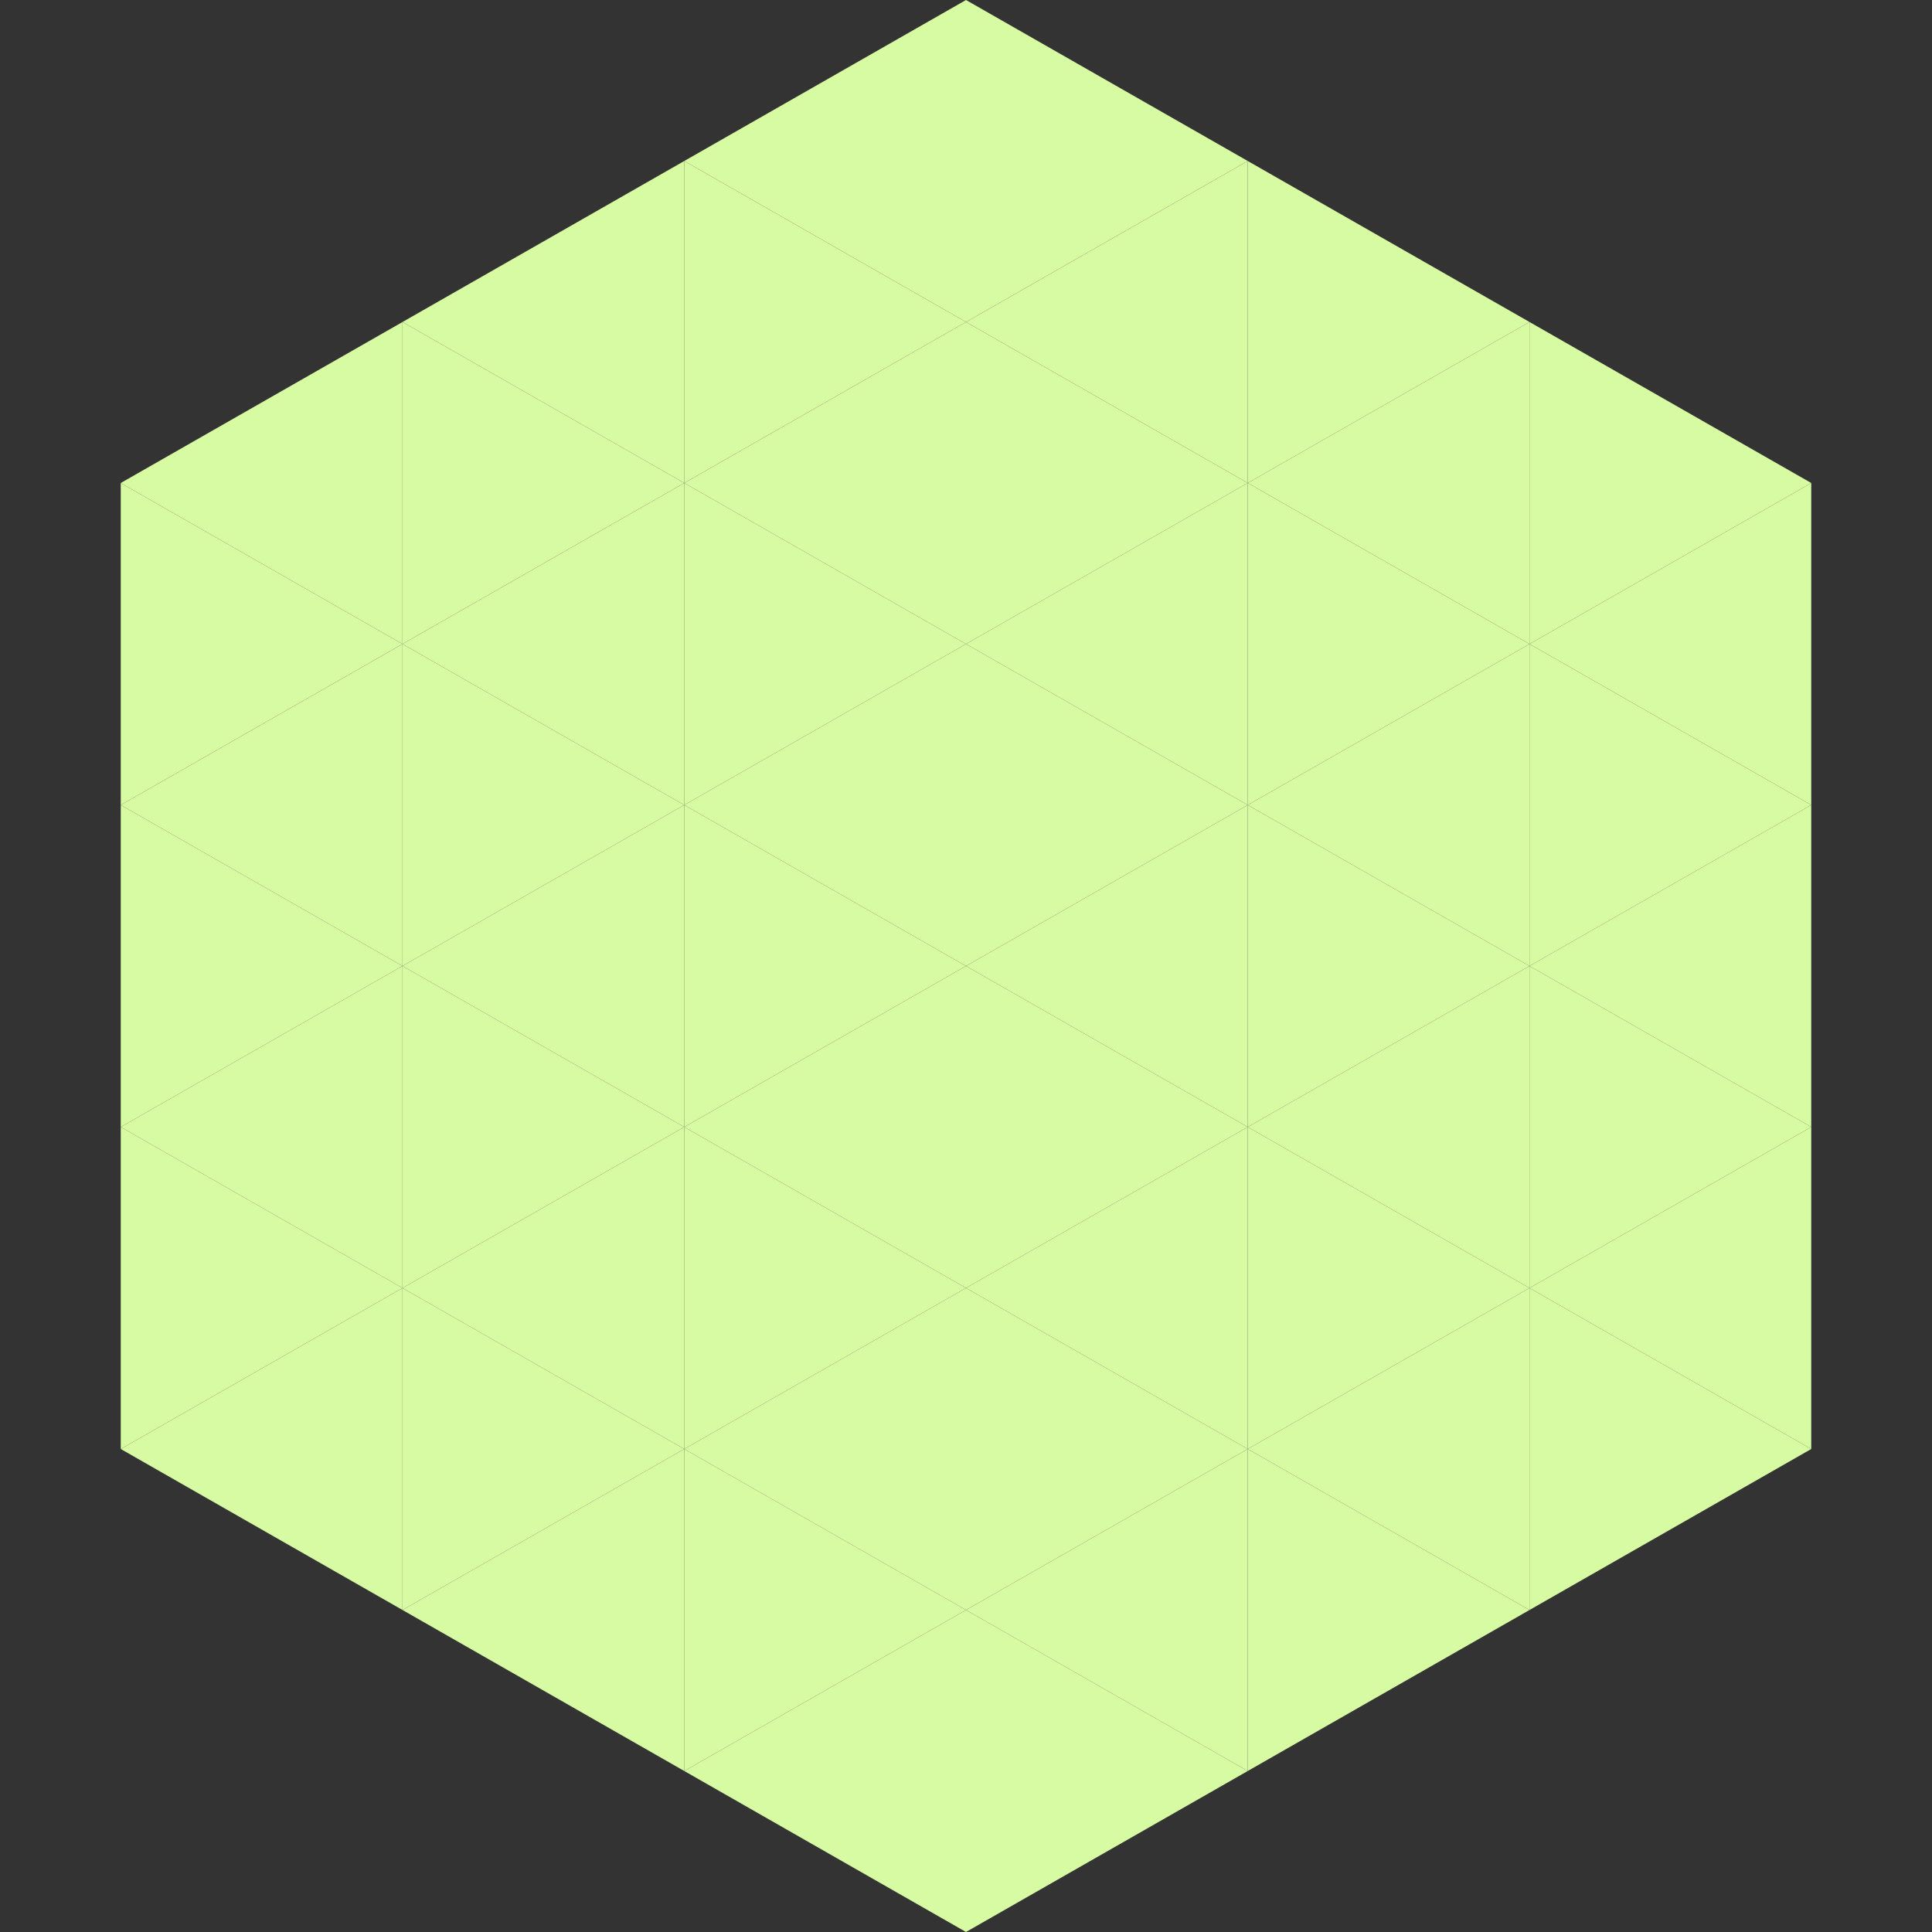
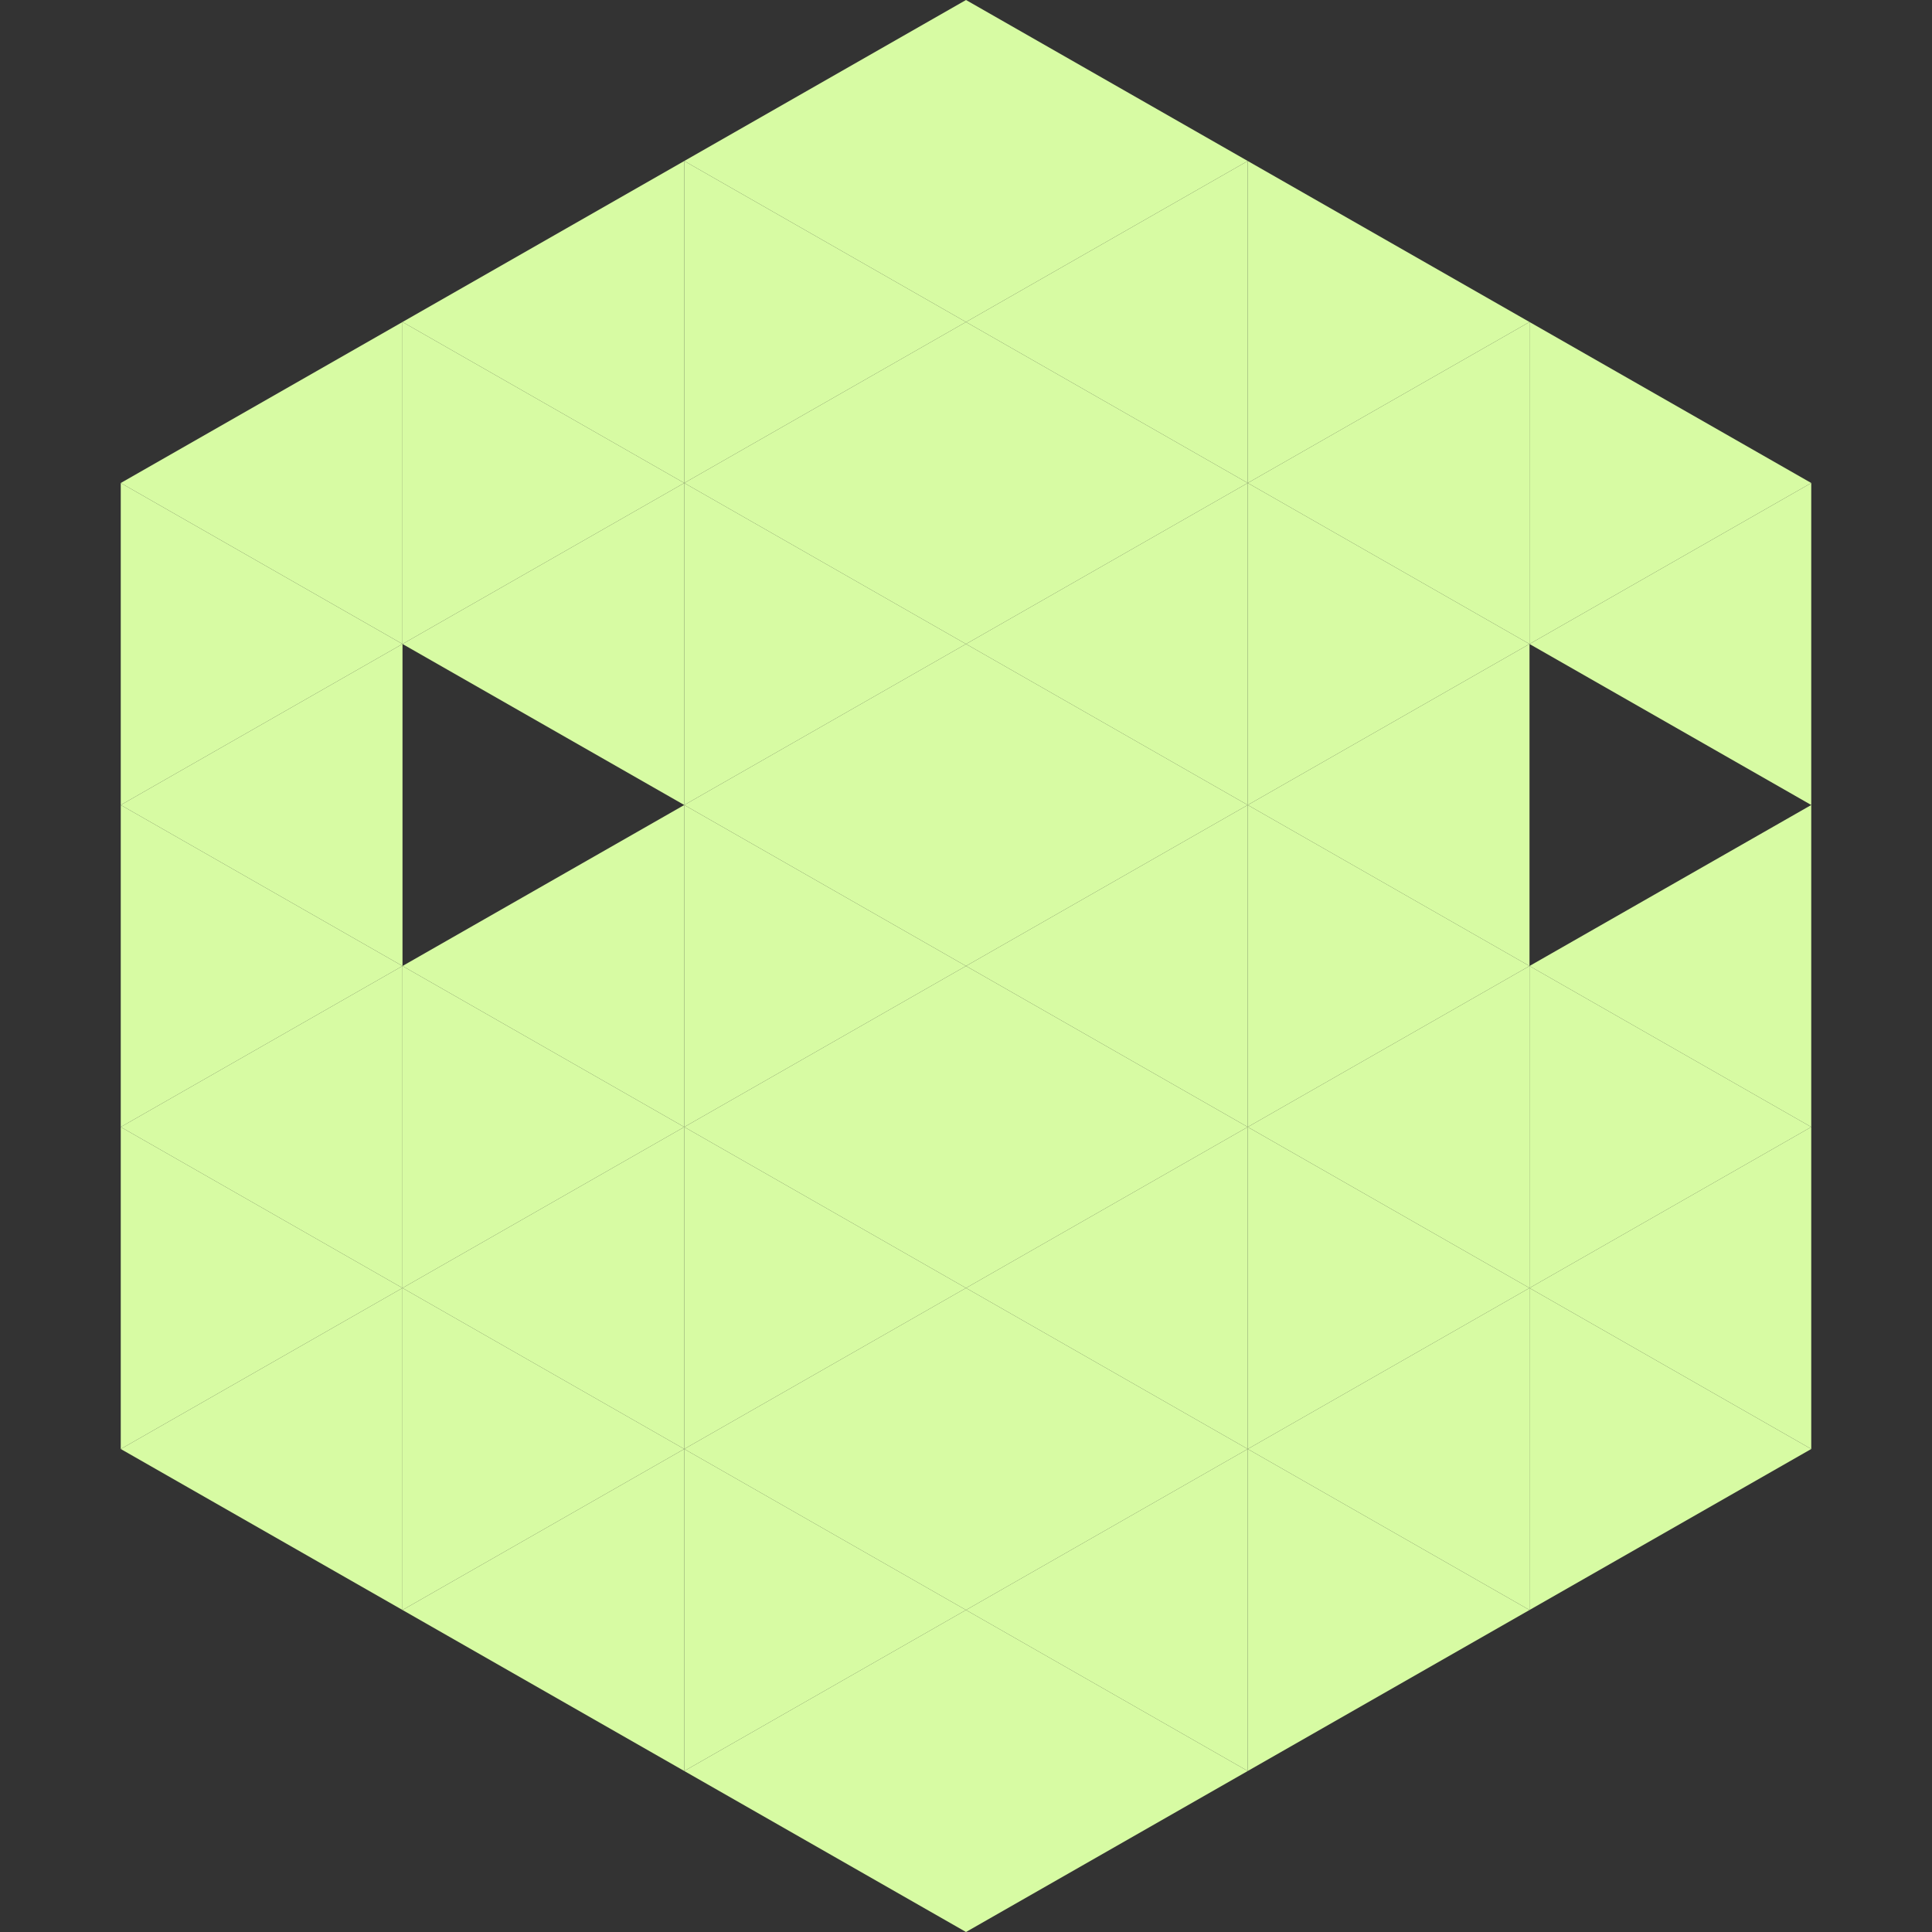
<svg xmlns="http://www.w3.org/2000/svg" width="240" height="240">
  <rect width="100%" height="100%" fill="#333333" stroke="none" />
  <polygon points="50,40 15,60 50,80" style="fill:rgb(215,251,163)" />
  <polygon points="190,40 225,60 190,80" style="fill:rgb(215,251,163)" />
  <polygon points="15,60 50,80 15,100" style="fill:rgb(215,251,163)" />
  <polygon points="225,60 190,80 225,100" style="fill:rgb(215,251,163)" />
  <polygon points="50,80 15,100 50,120" style="fill:rgb(215,251,163)" />
-   <polygon points="190,80 225,100 190,120" style="fill:rgb(215,251,163)" />
  <polygon points="15,100 50,120 15,140" style="fill:rgb(215,251,163)" />
  <polygon points="225,100 190,120 225,140" style="fill:rgb(215,251,163)" />
  <polygon points="50,120 15,140 50,160" style="fill:rgb(215,251,163)" />
  <polygon points="190,120 225,140 190,160" style="fill:rgb(215,251,163)" />
  <polygon points="15,140 50,160 15,180" style="fill:rgb(215,251,163)" />
  <polygon points="225,140 190,160 225,180" style="fill:rgb(215,251,163)" />
  <polygon points="50,160 15,180 50,200" style="fill:rgb(215,251,163)" />
  <polygon points="190,160 225,180 190,200" style="fill:rgb(215,251,163)" />
  <polygon points="15,180 50,200 15,220" style="fill:rgb(255,255,255); fill-opacity:0" />
-   <polygon points="225,180 190,200 225,220" style="fill:rgb(255,255,255); fill-opacity:0" />
  <polygon points="50,0 85,20 50,40" style="fill:rgb(255,255,255); fill-opacity:0" />
  <polygon points="190,0 155,20 190,40" style="fill:rgb(255,255,255); fill-opacity:0" />
  <polygon points="85,20 50,40 85,60" style="fill:rgb(215,251,163)" />
  <polygon points="155,20 190,40 155,60" style="fill:rgb(215,251,163)" />
  <polygon points="50,40 85,60 50,80" style="fill:rgb(215,251,163)" />
  <polygon points="190,40 155,60 190,80" style="fill:rgb(215,251,163)" />
  <polygon points="85,60 50,80 85,100" style="fill:rgb(215,251,163)" />
  <polygon points="155,60 190,80 155,100" style="fill:rgb(215,251,163)" />
-   <polygon points="50,80 85,100 50,120" style="fill:rgb(215,251,163)" />
  <polygon points="190,80 155,100 190,120" style="fill:rgb(215,251,163)" />
  <polygon points="85,100 50,120 85,140" style="fill:rgb(215,251,163)" />
  <polygon points="155,100 190,120 155,140" style="fill:rgb(215,251,163)" />
  <polygon points="50,120 85,140 50,160" style="fill:rgb(215,251,163)" />
  <polygon points="190,120 155,140 190,160" style="fill:rgb(215,251,163)" />
  <polygon points="85,140 50,160 85,180" style="fill:rgb(215,251,163)" />
  <polygon points="155,140 190,160 155,180" style="fill:rgb(215,251,163)" />
  <polygon points="50,160 85,180 50,200" style="fill:rgb(215,251,163)" />
  <polygon points="190,160 155,180 190,200" style="fill:rgb(215,251,163)" />
  <polygon points="85,180 50,200 85,220" style="fill:rgb(215,251,163)" />
  <polygon points="155,180 190,200 155,220" style="fill:rgb(215,251,163)" />
  <polygon points="120,0 85,20 120,40" style="fill:rgb(215,251,163)" />
  <polygon points="120,0 155,20 120,40" style="fill:rgb(215,251,163)" />
  <polygon points="85,20 120,40 85,60" style="fill:rgb(215,251,163)" />
  <polygon points="155,20 120,40 155,60" style="fill:rgb(215,251,163)" />
  <polygon points="120,40 85,60 120,80" style="fill:rgb(215,251,163)" />
  <polygon points="120,40 155,60 120,80" style="fill:rgb(215,251,163)" />
  <polygon points="85,60 120,80 85,100" style="fill:rgb(215,251,163)" />
  <polygon points="155,60 120,80 155,100" style="fill:rgb(215,251,163)" />
  <polygon points="120,80 85,100 120,120" style="fill:rgb(215,251,163)" />
  <polygon points="120,80 155,100 120,120" style="fill:rgb(215,251,163)" />
  <polygon points="85,100 120,120 85,140" style="fill:rgb(215,251,163)" />
  <polygon points="155,100 120,120 155,140" style="fill:rgb(215,251,163)" />
  <polygon points="120,120 85,140 120,160" style="fill:rgb(215,251,163)" />
  <polygon points="120,120 155,140 120,160" style="fill:rgb(215,251,163)" />
  <polygon points="85,140 120,160 85,180" style="fill:rgb(215,251,163)" />
  <polygon points="155,140 120,160 155,180" style="fill:rgb(215,251,163)" />
  <polygon points="120,160 85,180 120,200" style="fill:rgb(215,251,163)" />
  <polygon points="120,160 155,180 120,200" style="fill:rgb(215,251,163)" />
  <polygon points="85,180 120,200 85,220" style="fill:rgb(215,251,163)" />
  <polygon points="155,180 120,200 155,220" style="fill:rgb(215,251,163)" />
  <polygon points="120,200 85,220 120,240" style="fill:rgb(215,251,163)" />
  <polygon points="120,200 155,220 120,240" style="fill:rgb(215,251,163)" />
  <polygon points="85,220 120,240 85,260" style="fill:rgb(255,255,255); fill-opacity:0" />
  <polygon points="155,220 120,240 155,260" style="fill:rgb(255,255,255); fill-opacity:0" />
</svg>